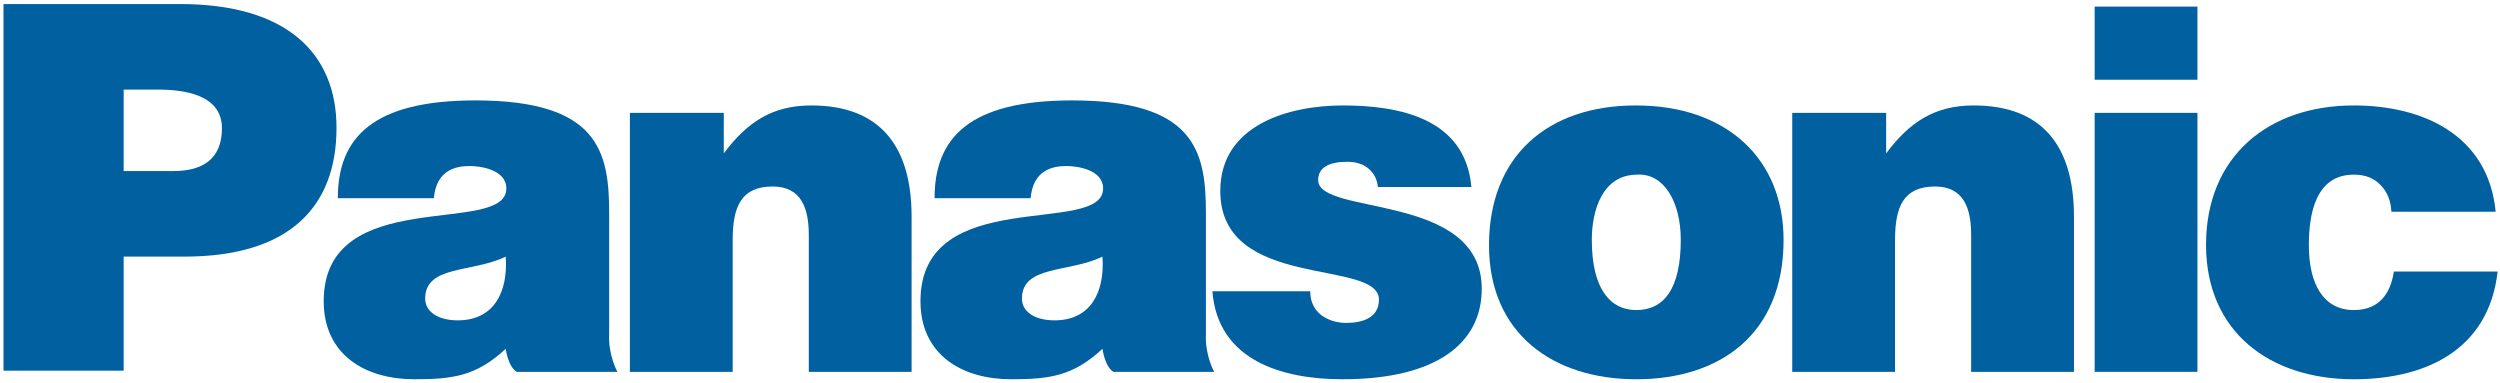
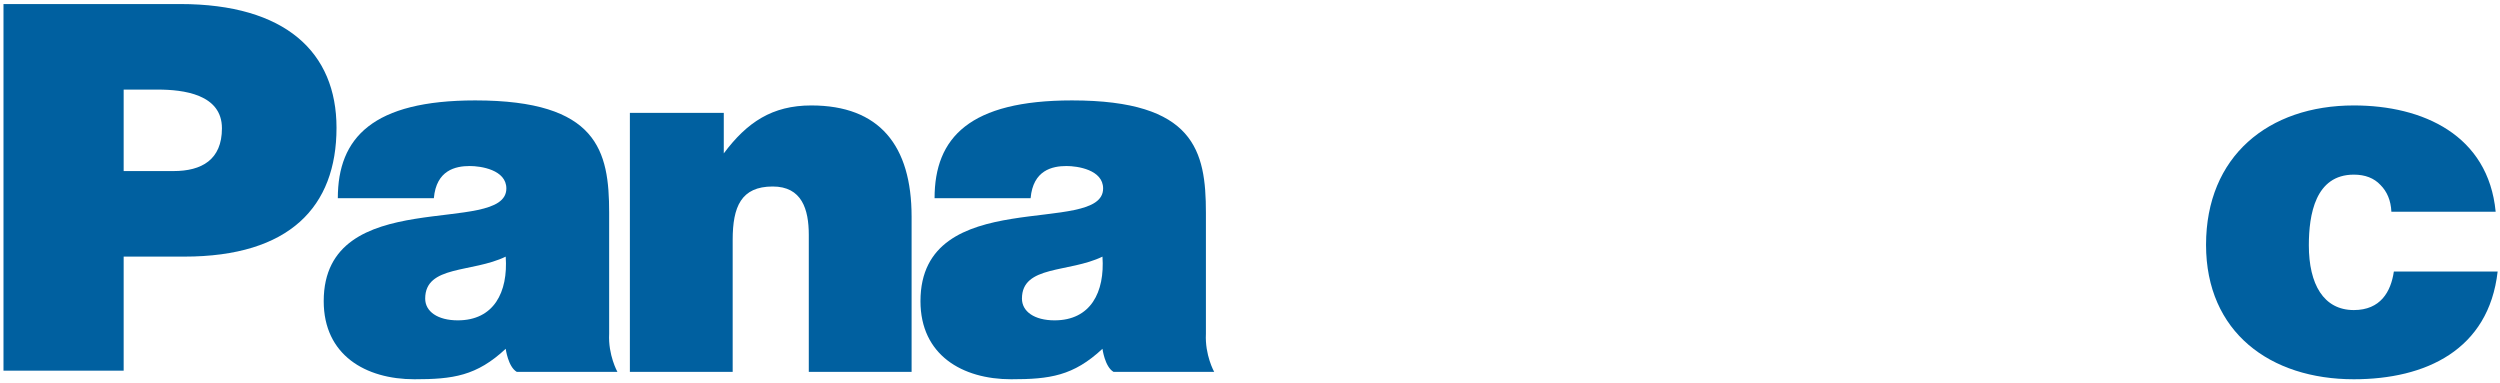
<svg xmlns="http://www.w3.org/2000/svg" width="437px" height="67px" viewBox="0 0 437 67" version="1.1">
  <title>-g-Panasonic std logo</title>
  <desc>Created with Sketch.</desc>
  <defs />
  <g id="Page-1" stroke="none" stroke-width="1" fill="none" fill-rule="evenodd">
    <g id="-g-Panasonic-std-logo" fill="#0060A0">
      <path d="M30.339,29.902 C35.235,29.902 38.795,27.943 38.795,22.425 C38.795,16.461 32.03,15.66 27.58,15.66 L21.616,15.66 L21.616,29.902 L30.339,29.902 Z M0.61,64.793 L0.61,0.707 L31.496,0.707 C49.921,0.707 58.822,9.162 58.822,22.336 C58.822,36.132 50.633,44.855 32.208,44.855 L21.616,44.855 L21.616,64.793 L0.61,64.793 Z" id="Fill-1" />
      <path d="M90.325,64.998 C88.807,64.11 88.398,60.97 88.398,60.97 C83.301,65.722 79.18,66.294 72.441,66.294 C63.889,66.294 56.585,62.058 56.585,52.641 C56.585,32.08 88.511,41.412 88.511,32.946 C88.511,29.663 84.018,29.021 82.117,29.021 C79.612,29.021 76.269,29.749 75.837,34.644 L59.051,34.644 C59.051,24.047 65.19,17.552 83.073,17.552 C104.499,17.552 106.48,26.38 106.48,37.179 L106.48,58.345 C106.284,62.062 107.922,64.998 107.922,64.998 L90.325,64.998 Z M88.398,44.859 C82.523,47.71 74.323,46.321 74.323,52.195 C74.323,54.442 76.483,55.997 80.025,55.997 C86.331,55.997 88.83,51.079 88.398,44.859 Z" id="Fill-2" />
      <path d="M194.638,64.998 C193.121,64.11 192.711,60.97 192.711,60.97 C187.614,65.722 183.493,66.294 176.754,66.294 C168.202,66.294 160.898,62.058 160.898,52.641 C160.898,32.08 192.824,41.412 192.824,32.946 C192.824,29.663 188.331,29.021 186.43,29.021 C183.925,29.021 180.582,29.749 180.15,34.644 L163.363,34.644 C163.363,24.047 169.503,17.552 187.386,17.552 C208.811,17.552 210.793,26.38 210.793,37.179 L210.793,58.345 C210.597,62.062 212.236,64.998 212.236,64.998 L194.638,64.998 Z M192.711,44.859 C186.836,47.71 178.636,46.321 178.636,52.195 C178.636,54.442 180.796,55.997 184.338,55.997 C190.645,55.997 193.143,51.079 192.711,44.859 Z" id="Fill-3" />
      <path d="M110.103,19.728 L126.517,19.728 L126.517,26.812 C130.578,21.369 134.984,18.432 141.809,18.432 C153.731,18.432 159.347,25.43 159.347,37.87 L159.347,64.998 L141.377,64.998 L141.377,41.067 C141.377,36.574 140.167,32.6 135.07,32.6 C129.541,32.6 128.072,36.142 128.072,41.931 L128.072,64.998 L110.103,64.998 L110.103,19.728" id="Fill-4" />
-       <path d="M229.031,50.916 C229.031,52.73 229.722,54.112 230.931,55.062 C232.055,55.926 233.61,56.445 235.338,56.445 C238.102,56.445 241.039,55.581 241.039,52.384 C241.039,45.127 213.307,50.916 213.307,33.378 C213.307,21.801 225.316,18.432 234.733,18.432 C244.582,18.432 256.158,20.678 257.195,32.687 L240.867,32.687 C240.694,31.218 240.089,30.181 239.139,29.404 C238.189,28.626 236.893,28.281 235.51,28.281 C232.4,28.281 230.413,29.231 230.413,31.477 C230.413,37.784 259.009,33.551 259.009,50.484 C259.009,59.901 251.234,66.294 234.646,66.294 C224.279,66.294 212.875,63.097 211.925,50.916 L229.031,50.916" id="Fill-5" />
-       <path d="M278.249,41.931 C278.249,50.484 281.445,54.199 286.024,54.199 C290.862,54.199 293.799,50.484 293.799,41.931 C293.799,35.279 290.862,30.268 286.197,30.527 C280.063,30.527 278.249,36.833 278.249,41.931 Z M285.938,18.432 C301.921,18.432 311.769,27.849 311.769,41.931 C311.769,58.518 300.538,66.294 286.024,66.294 C271.51,66.294 260.279,58.345 260.279,42.881 C260.279,27.157 270.646,18.432 285.938,18.432 Z" id="Fill-6" />
-       <path d="M313.284,19.728 L329.699,19.728 L329.699,26.812 C333.759,21.369 338.166,18.432 344.991,18.432 C356.913,18.432 362.529,25.43 362.529,37.87 L362.529,64.998 L344.559,64.998 L344.559,41.067 C344.559,36.574 343.349,32.6 338.252,32.6 C332.723,32.6 331.254,36.142 331.254,41.931 L331.254,64.998 L313.284,64.998 L313.284,19.728" id="Fill-7" />
-       <path d="M366.145,64.998 L384.115,64.998 L384.115,19.728 L366.145,19.728 L366.145,64.998 Z M366.145,13.939 L384.115,13.939 L384.115,1.153 L366.145,1.153 L366.145,13.939 Z" id="Fill-8" />
      <path d="M418.013,37.006 C417.927,35.019 417.236,33.464 416.113,32.341 C414.99,31.132 413.435,30.527 411.448,30.527 C404.709,30.527 403.586,37.525 403.586,42.881 C403.586,49.706 406.177,54.199 411.448,54.199 C416.113,54.199 417.927,51.002 418.445,47.46 L436.588,47.46 C435.033,61.196 423.975,66.294 411.448,66.294 C396.847,66.294 385.616,58.086 385.616,42.795 C385.616,27.33 396.501,18.432 411.448,18.432 C423.543,18.432 434.946,23.615 436.242,37.006 L418.013,37.006" id="Fill-9" />
    </g>
  </g>
</svg>